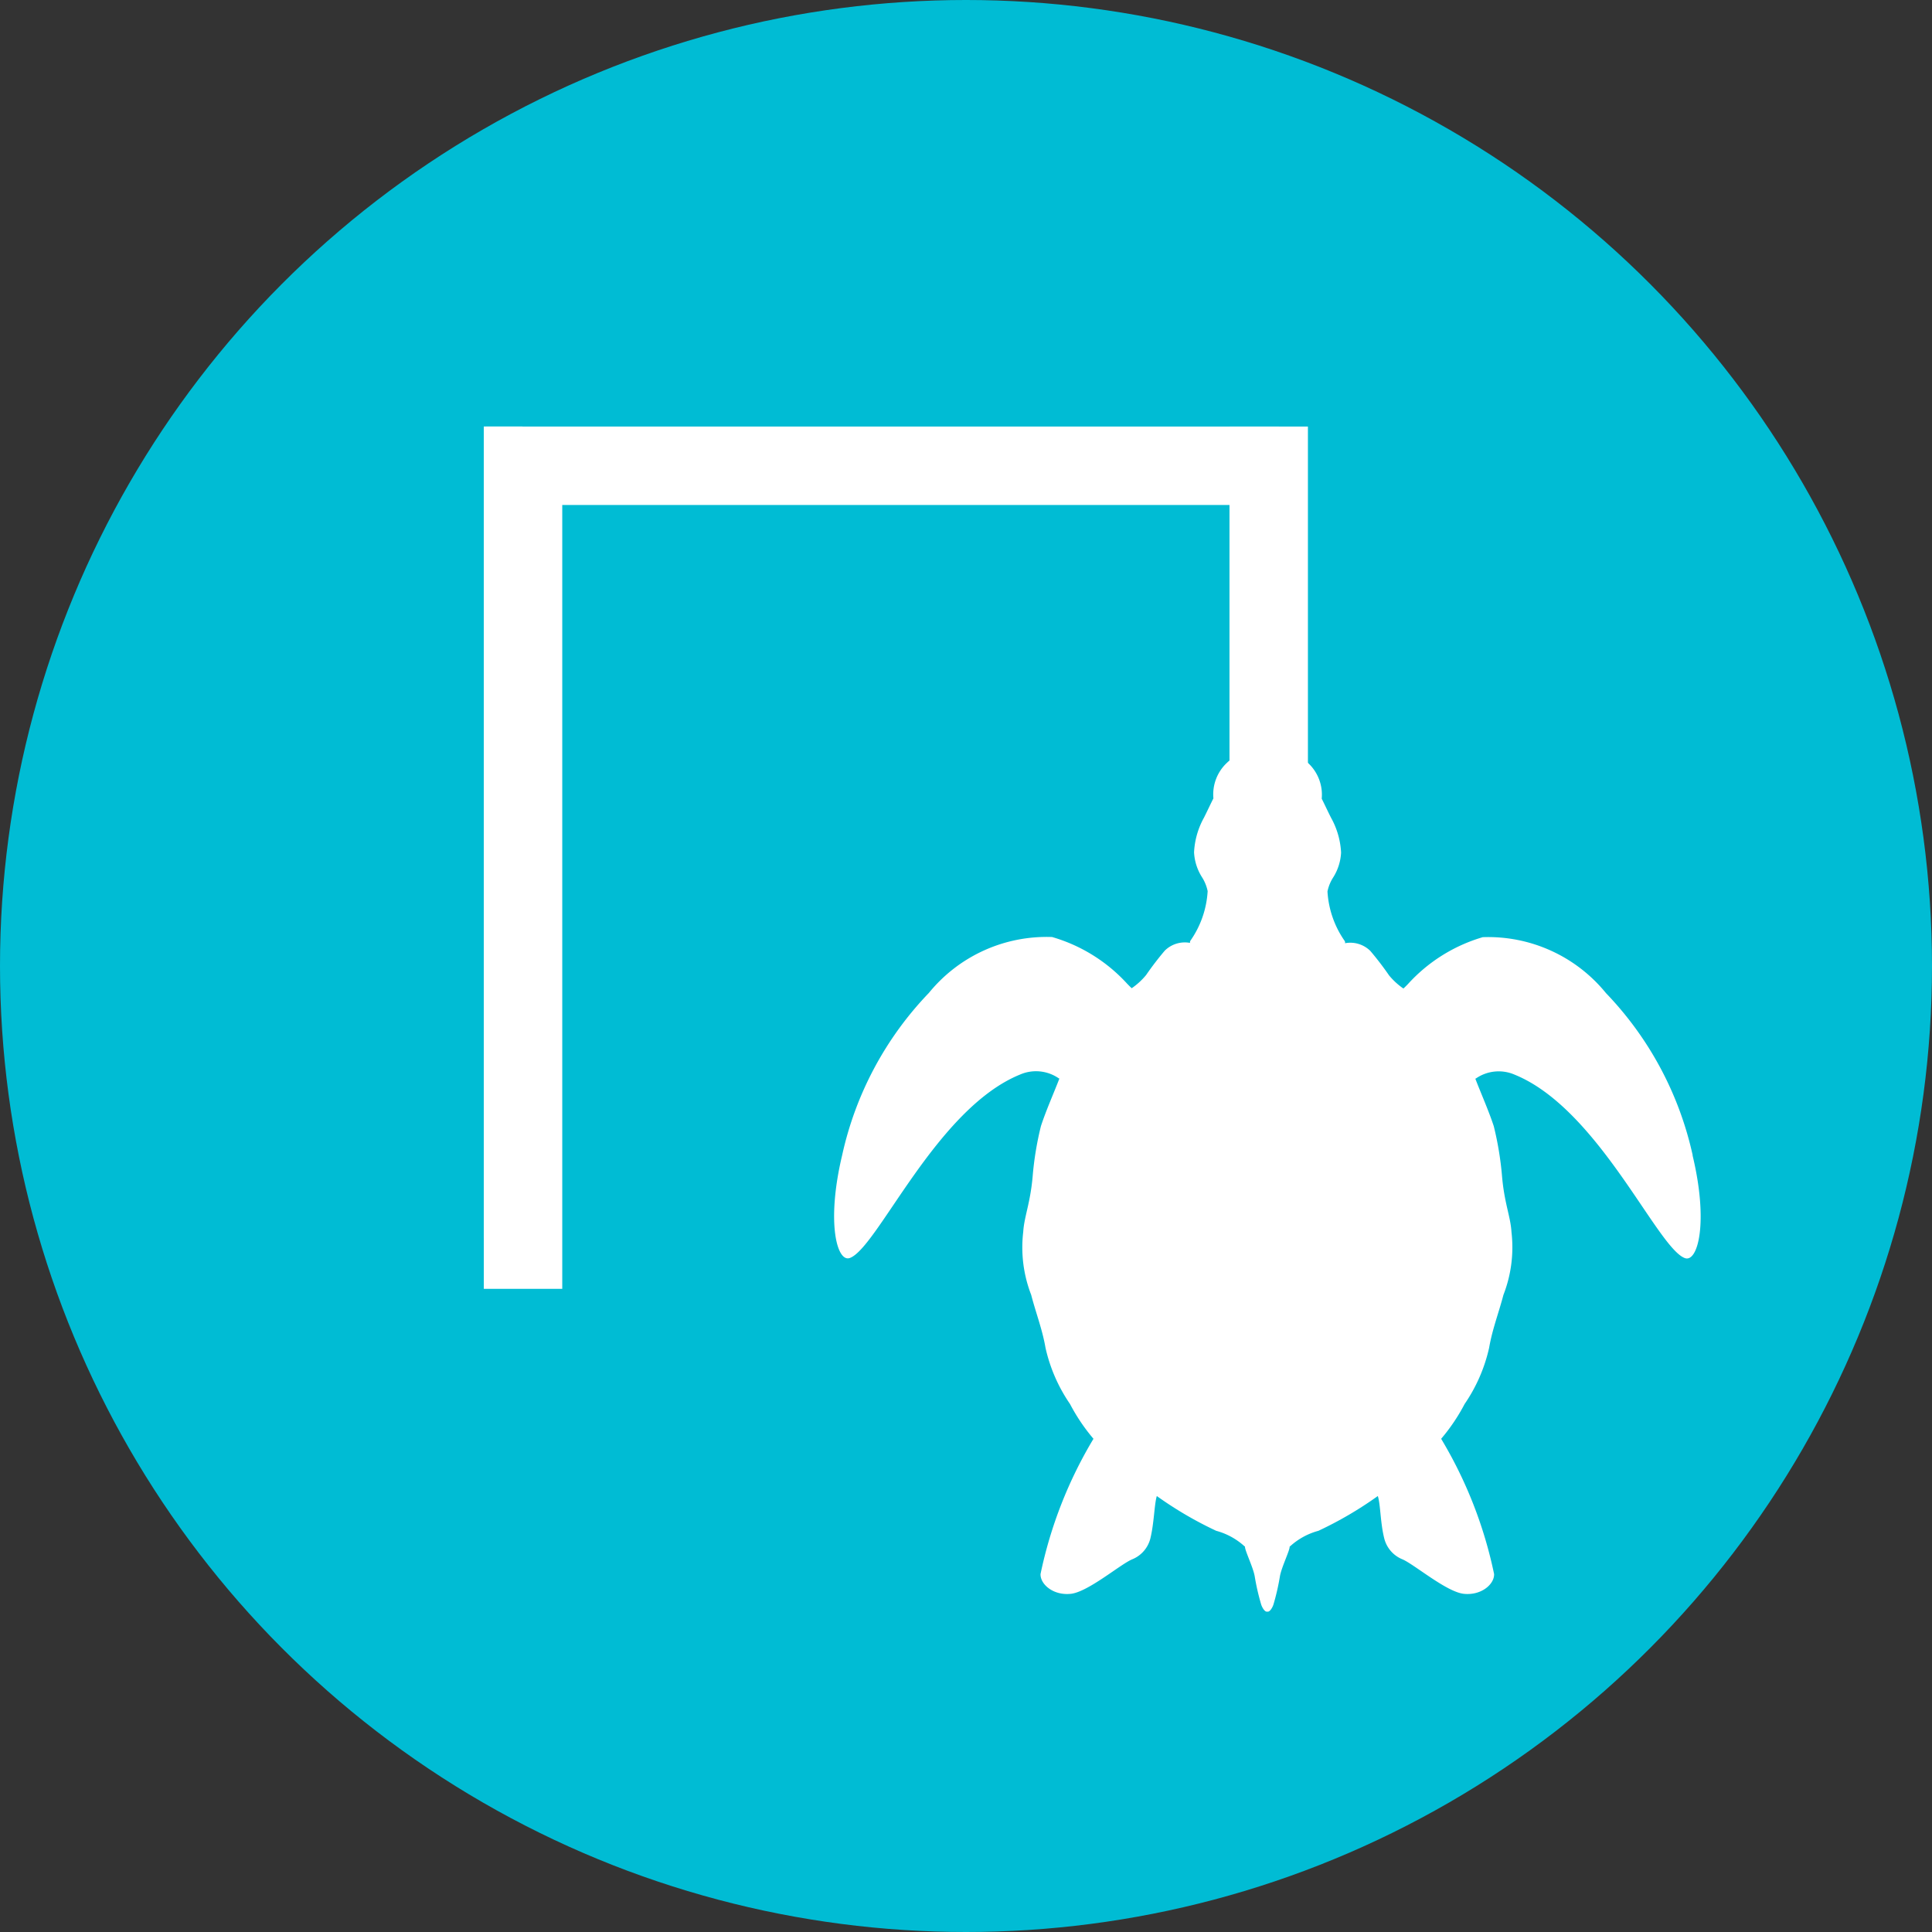
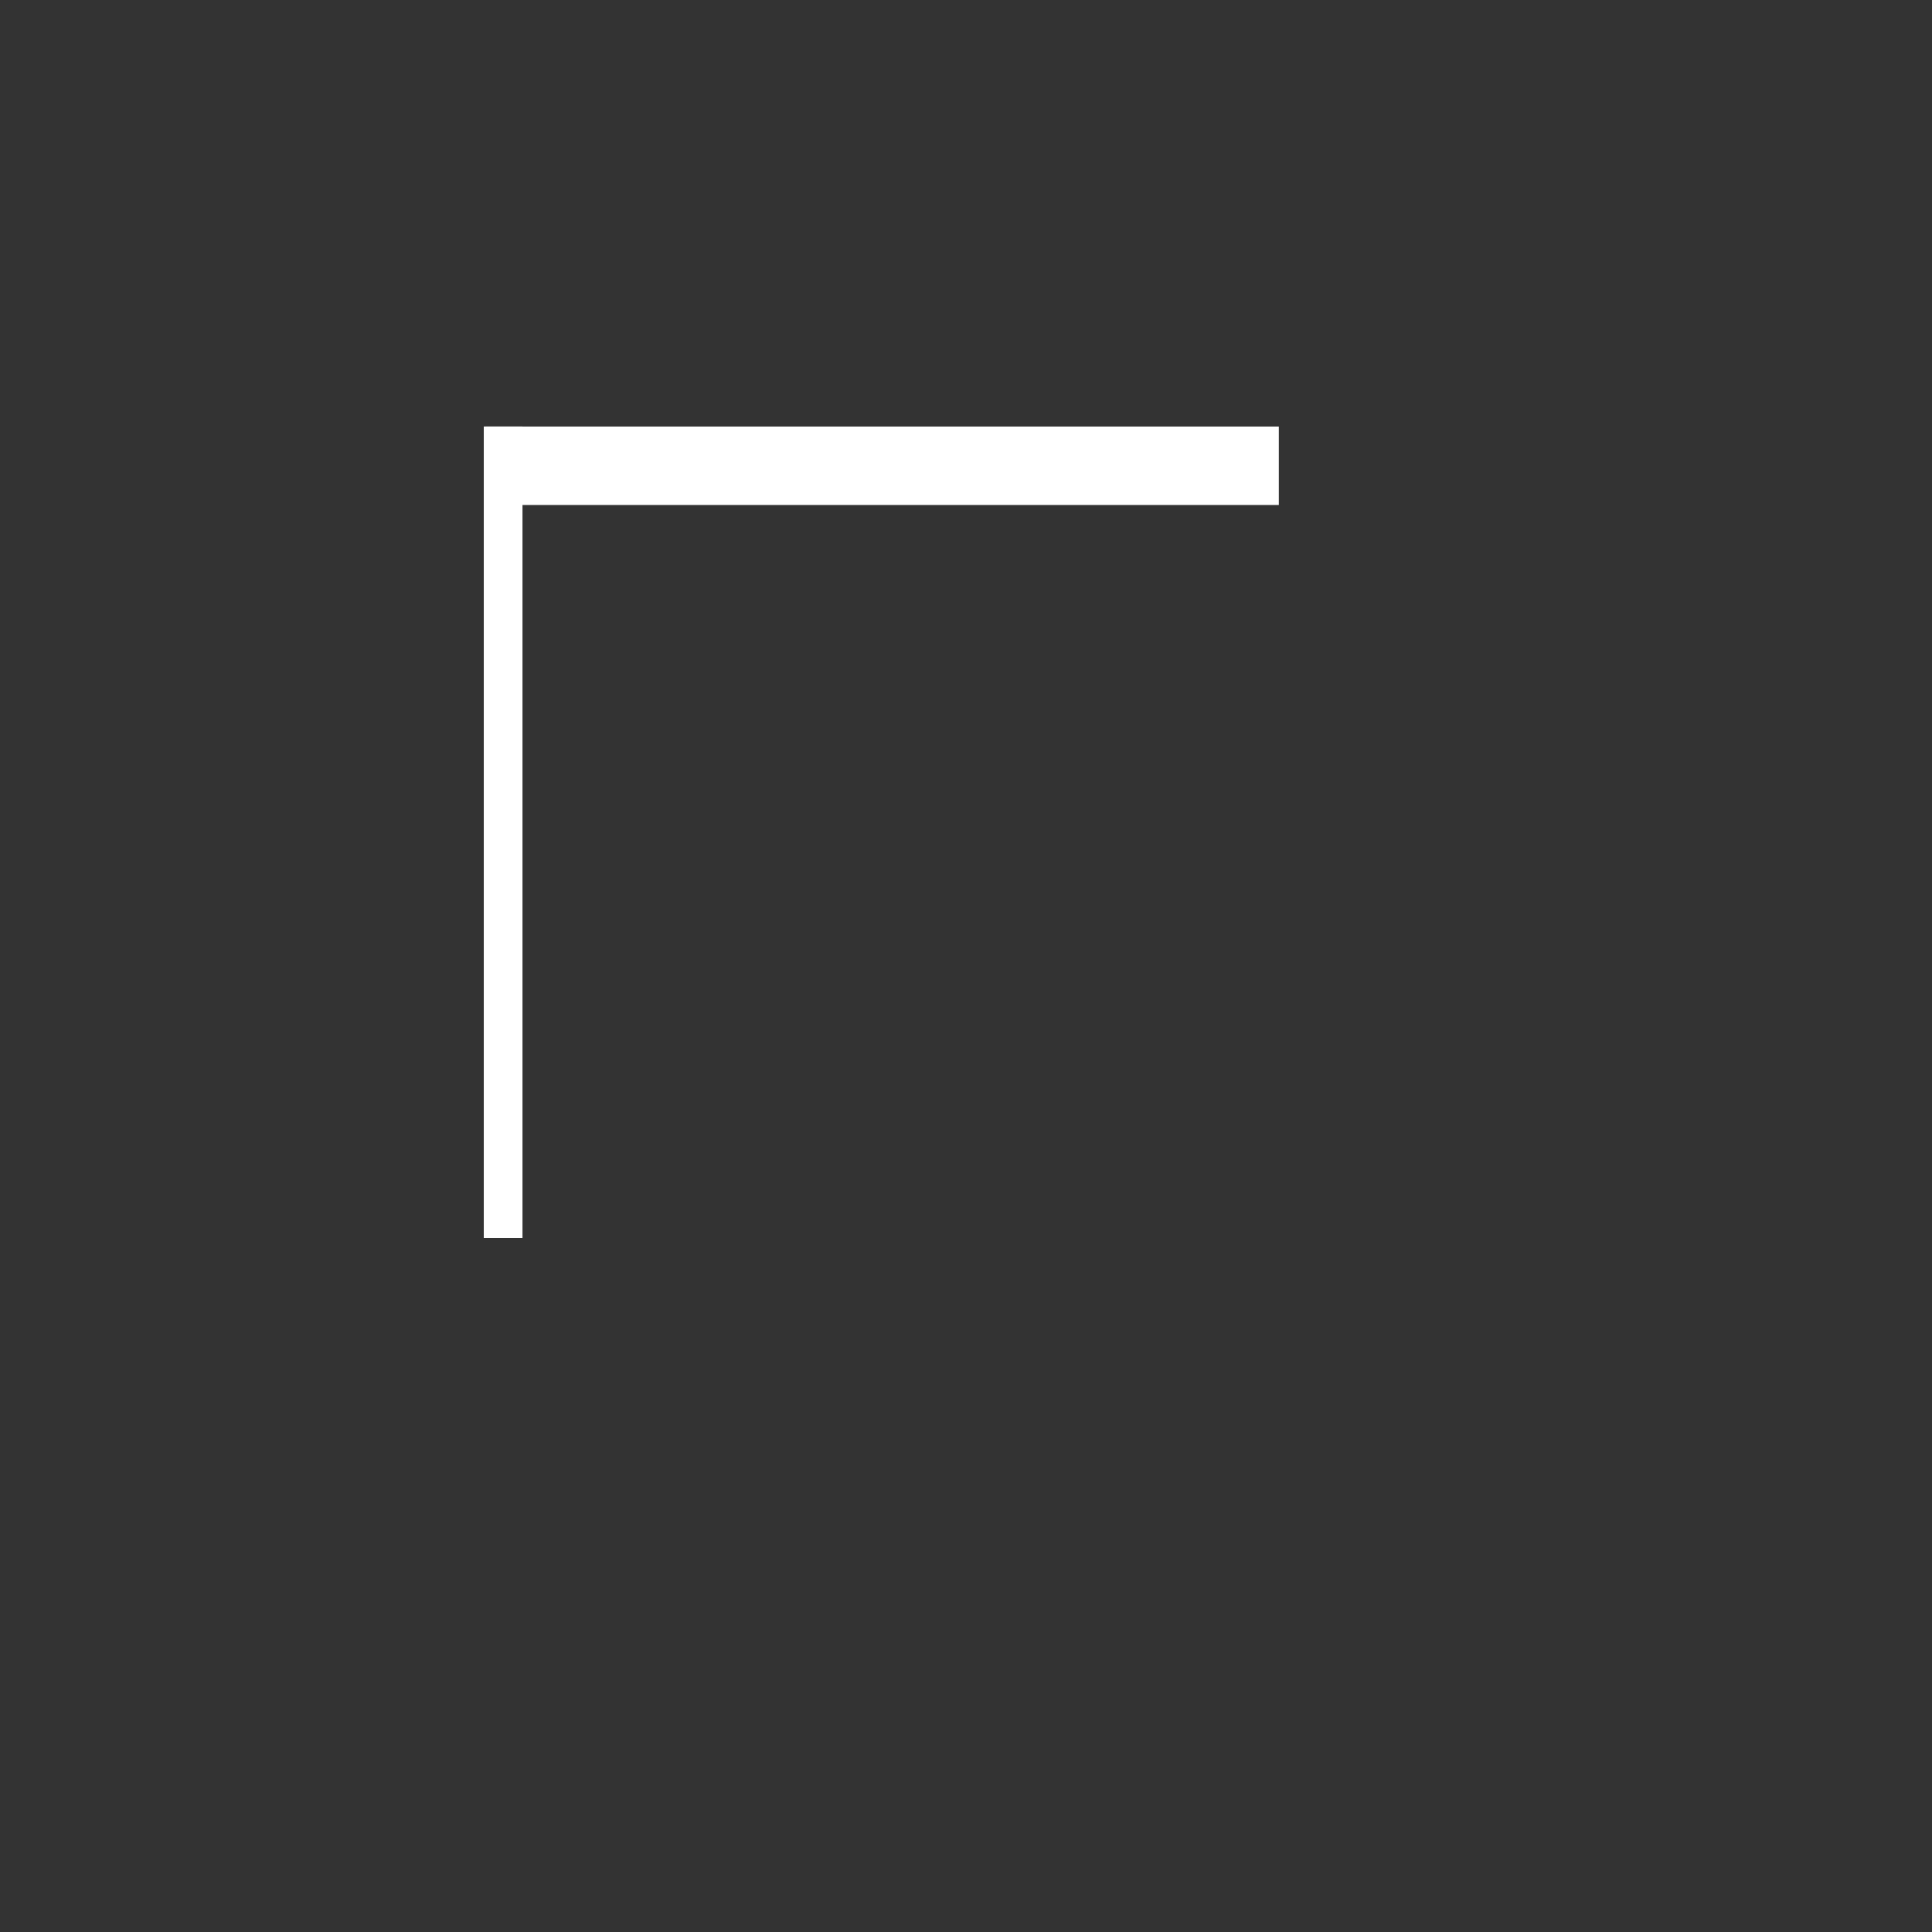
<svg xmlns="http://www.w3.org/2000/svg" xmlns:xlink="http://www.w3.org/1999/xlink" width="50" height="50" viewBox="0 0 50 50">
  <rect x="0" y="0" width="50" height="50" fill="#333333" stroke="none" />
  <defs>
    <clipPath id="clip-path">
-       <rect id="Rectangle_18834" data-name="Rectangle 18834" width="22.428" height="22.428" fill="none" />
-     </clipPath>
+       </clipPath>
    <clipPath id="clip">
      <use xlink:href="#fill" />
    </clipPath>
  </defs>
  <g id="icon_turtle-pen-tools_" data-name="icon_turtle-pen-tools " transform="translate(0.513)">
-     <circle id="Ellipse_325" data-name="Ellipse 325" cx="25" cy="25" r="25" transform="translate(-0.513)" fill="#00bcd4" />
    <g id="Group_85759" data-name="Group 85759" transform="translate(23.008 23.001)">
      <g id="Group_85758" data-name="Group 85758" transform="translate(-1.934 -3.716)" clip-path="url(#clip-path)">
-         <path id="Path_198679" data-name="Path 198679" d="M22.22,10.615a8.767,8.767,0,0,0-2.245-4.2,3.928,3.928,0,0,0-3.188-1.447,4.214,4.214,0,0,0-1.938,1.215c-.043.044-.067.069-.116.114a1.82,1.82,0,0,1-.371-.34,7.879,7.879,0,0,0-.484-.632.737.737,0,0,0-.659-.2c.013-.018,0-.036,0-.051a2.486,2.486,0,0,1-.451-1.29,1.075,1.075,0,0,1,.152-.369,1.324,1.324,0,0,0,.2-.637,2.056,2.056,0,0,0-.256-.894.009.009,0,0,0,0,0c-.081-.158-.172-.356-.245-.5a1.119,1.119,0,0,0-.359-.929.549.549,0,0,0-.431-.16A1.724,1.724,0,0,0,11.214,0a1.724,1.724,0,0,0-.608.287.549.549,0,0,0-.431.16,1.119,1.119,0,0,0-.359.929c-.073.142-.164.341-.245.5a.009.009,0,0,0,0,0,2.056,2.056,0,0,0-.256.894,1.324,1.324,0,0,0,.2.637,1.075,1.075,0,0,1,.152.369,2.486,2.486,0,0,1-.451,1.29c0,.015-.017.033,0,.051a.737.737,0,0,0-.659.2,7.878,7.878,0,0,0-.484.632,1.82,1.82,0,0,1-.371.34c-.049-.045-.073-.07-.116-.114A4.214,4.214,0,0,0,5.641,4.964,3.928,3.928,0,0,0,2.453,6.41a8.767,8.767,0,0,0-2.245,4.2c-.415,1.738-.136,2.785.2,2.66.719-.266,2.232-3.866,4.407-4.748a1.036,1.036,0,0,1,1,.1l.015.005-.008.02c-.133.345-.346.828-.47,1.211a8.236,8.236,0,0,0-.213,1.289c-.06.706-.221,1.051-.245,1.45A3.4,3.4,0,0,0,5.1,14.225c.123.473.288.89.371,1.372a4.179,4.179,0,0,0,.634,1.453,4.893,4.893,0,0,0,.607.9,11.257,11.257,0,0,0-1.37,3.5c-.009.267.333.56.783.512s1.288-.77,1.592-.894a.792.792,0,0,0,.467-.537c.1-.414.1-.872.167-1.1a9.7,9.7,0,0,0,1.537.9,1.771,1.771,0,0,1,.723.392l.023.018h0c-.011.086.208.527.25.763a5.962,5.962,0,0,0,.168.734c.021.068.086.185.142.185l.017,0,.017,0c.056,0,.121-.117.142-.185a5.961,5.961,0,0,0,.168-.734c.042-.236.261-.677.25-.763h0l.023-.018a1.771,1.771,0,0,1,.723-.392,9.7,9.7,0,0,0,1.537-.9c.072.23.063.688.167,1.1a.792.792,0,0,0,.467.537c.3.125,1.143.847,1.592.894s.792-.246.783-.512a11.257,11.257,0,0,0-1.37-3.5,4.893,4.893,0,0,0,.607-.9,4.179,4.179,0,0,0,.634-1.453c.083-.482.247-.9.371-1.372A3.4,3.4,0,0,0,17.53,12.6c-.023-.4-.185-.744-.245-1.45a8.236,8.236,0,0,0-.213-1.289c-.124-.383-.337-.865-.47-1.211l-.008-.02.015-.005a1.036,1.036,0,0,1,1-.1c2.175.882,3.688,4.481,4.407,4.748.338.125.618-.922.2-2.66" transform="translate(0 0.001)" fill="#fff" />
-       </g>
+         </g>
      <g id="Rectangle_18837" data-name="Rectangle 18837" transform="translate(-10 9.038) rotate(180)" fill="#fff" stroke="#fff" stroke-width="2">
        <rect id="fill" width="1" height="21" stroke="none" />
        <path d="M0,1h1M1,0v21M1,20h-1M0,21v-21" fill="none" clip-path="url(#clip)" />
      </g>
-       <rect id="Rectangle_18957" data-name="Rectangle 18957" width="22.524" height="2.03" transform="translate(8.298 10.562) rotate(-90)" fill="#fff" stroke="rgba(0,0,0,0)" stroke-width="1" />
      <rect id="Rectangle_18958" data-name="Rectangle 18958" width="20.524" height="2.03" transform="translate(-10.949 -11.962)" fill="#fff" stroke="rgba(0,0,0,0)" stroke-width="1" />
-       <rect id="Rectangle_18959" data-name="Rectangle 18959" width="21.564" height="2.03" transform="translate(-11 10.354) rotate(-90)" fill="#fff" stroke="rgba(0,0,0,0)" stroke-width="1" />
    </g>
  </g>
</svg>